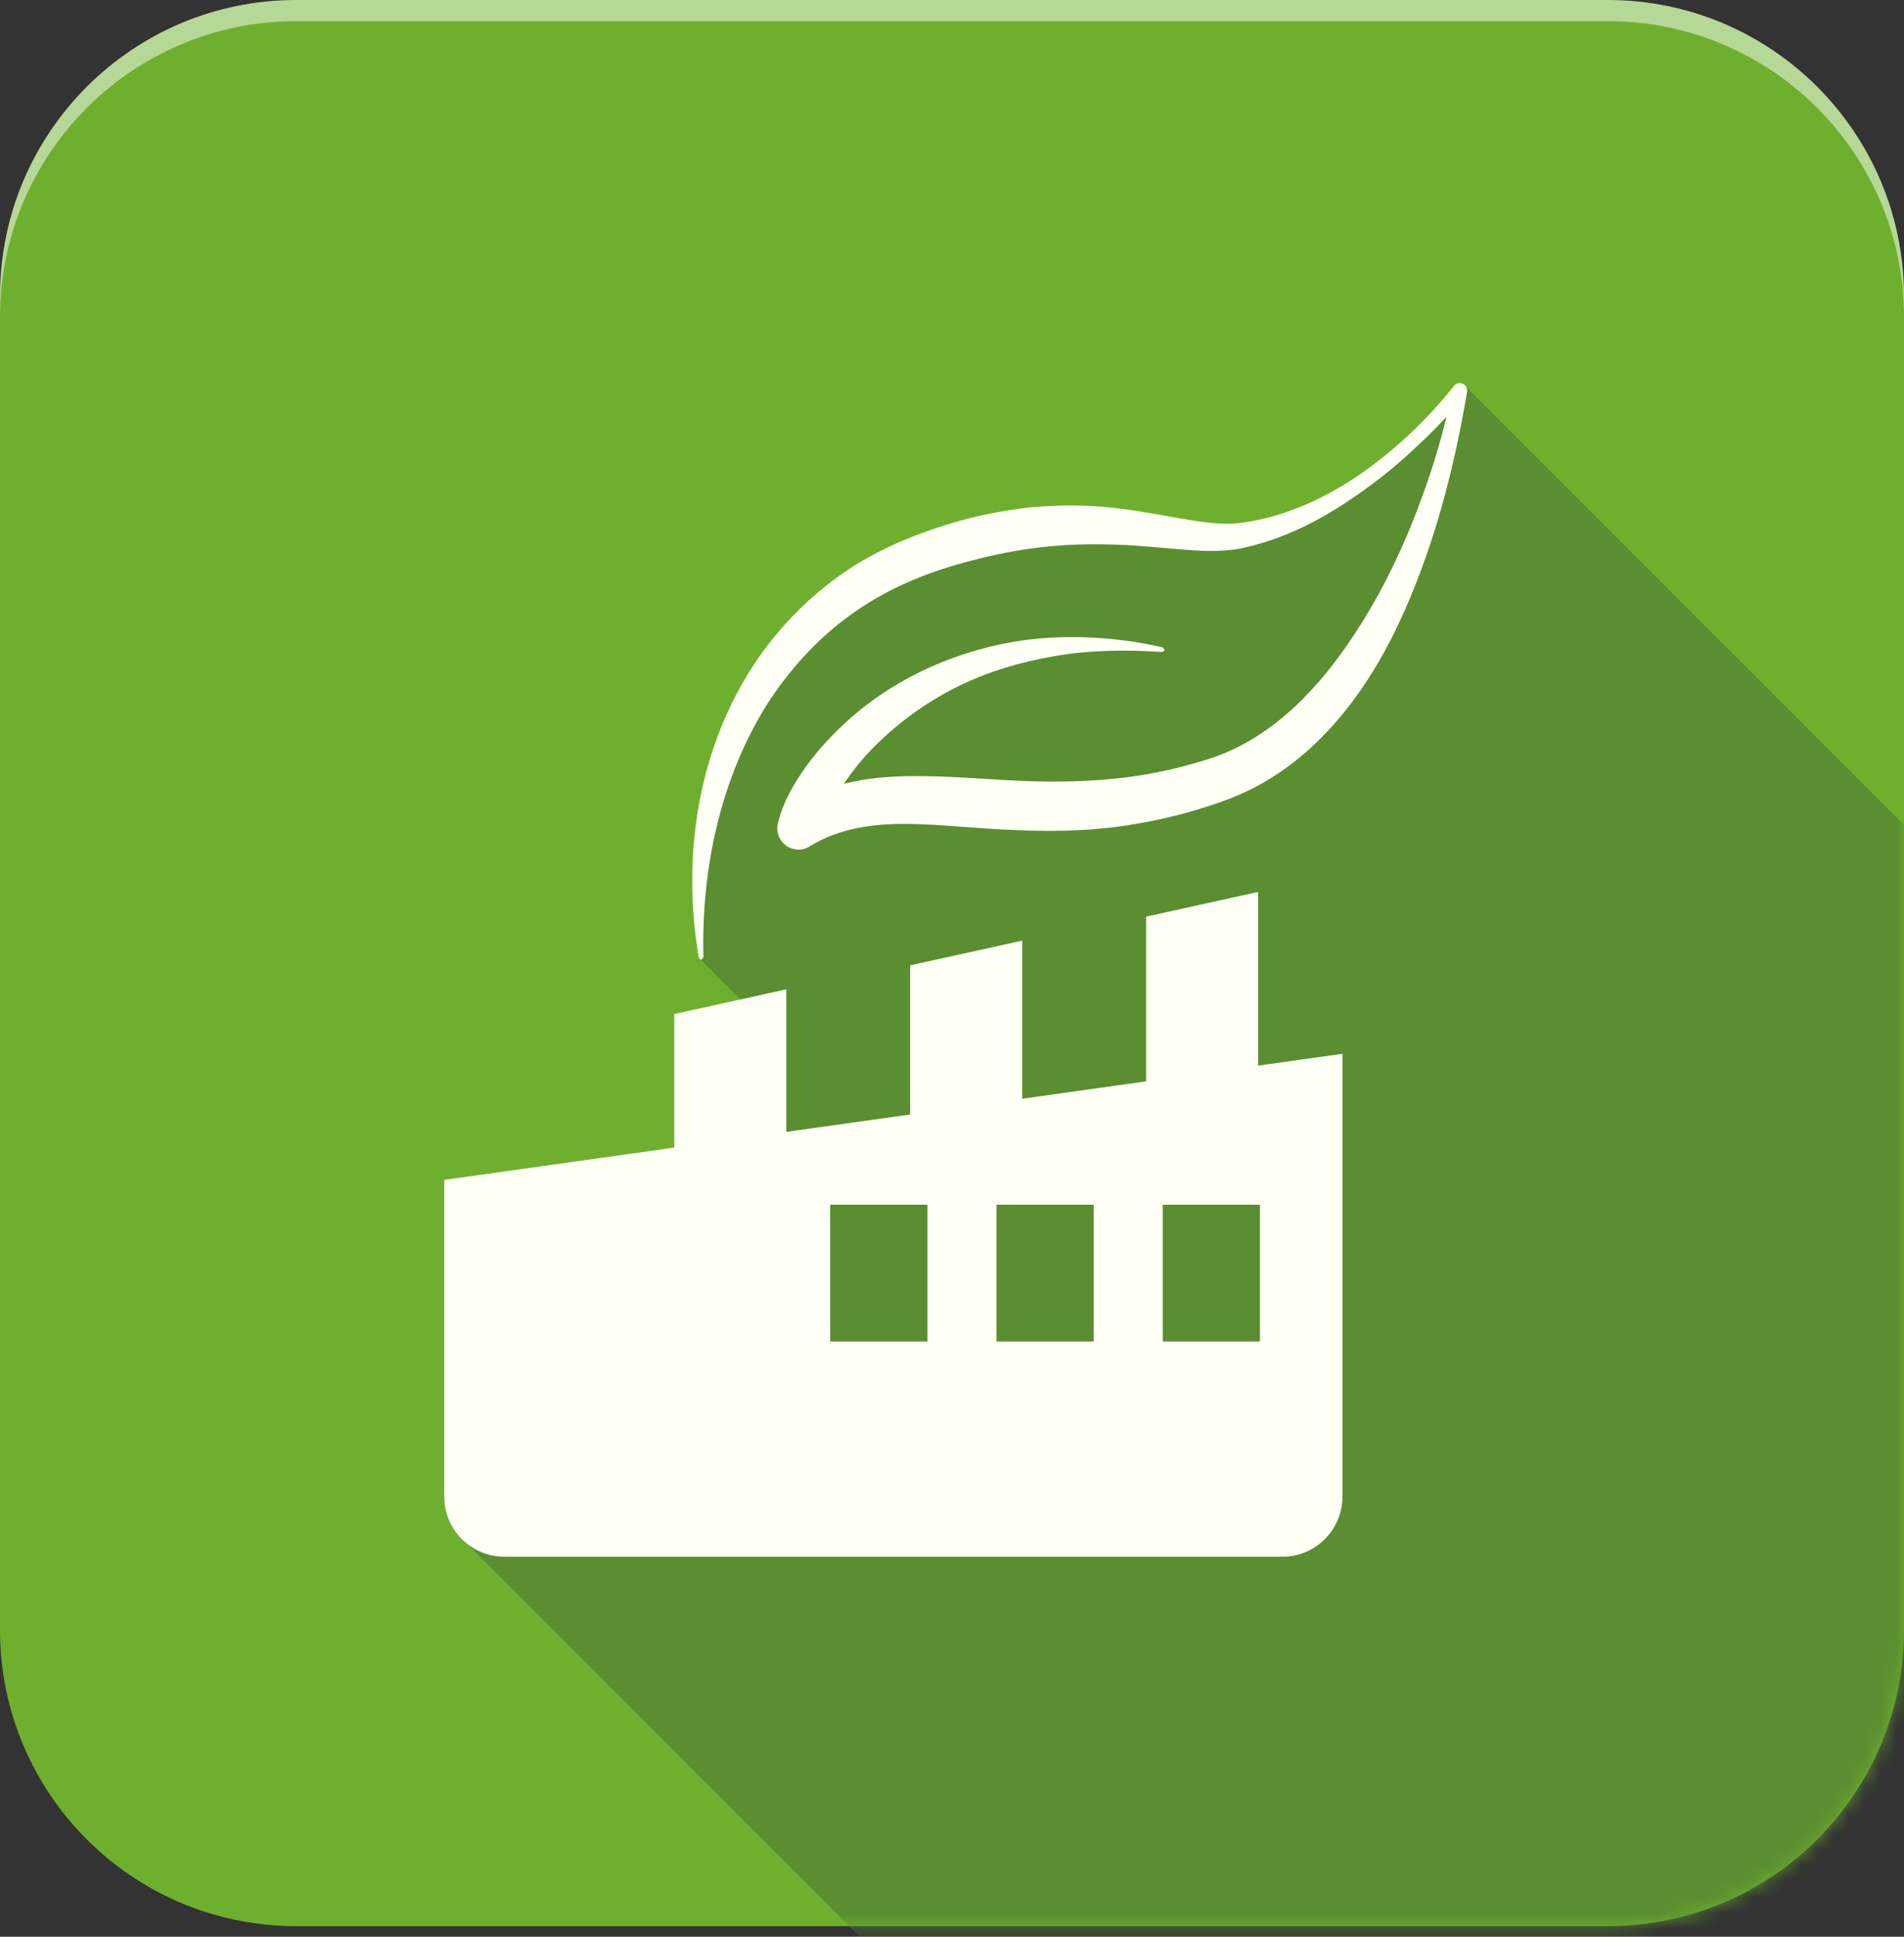
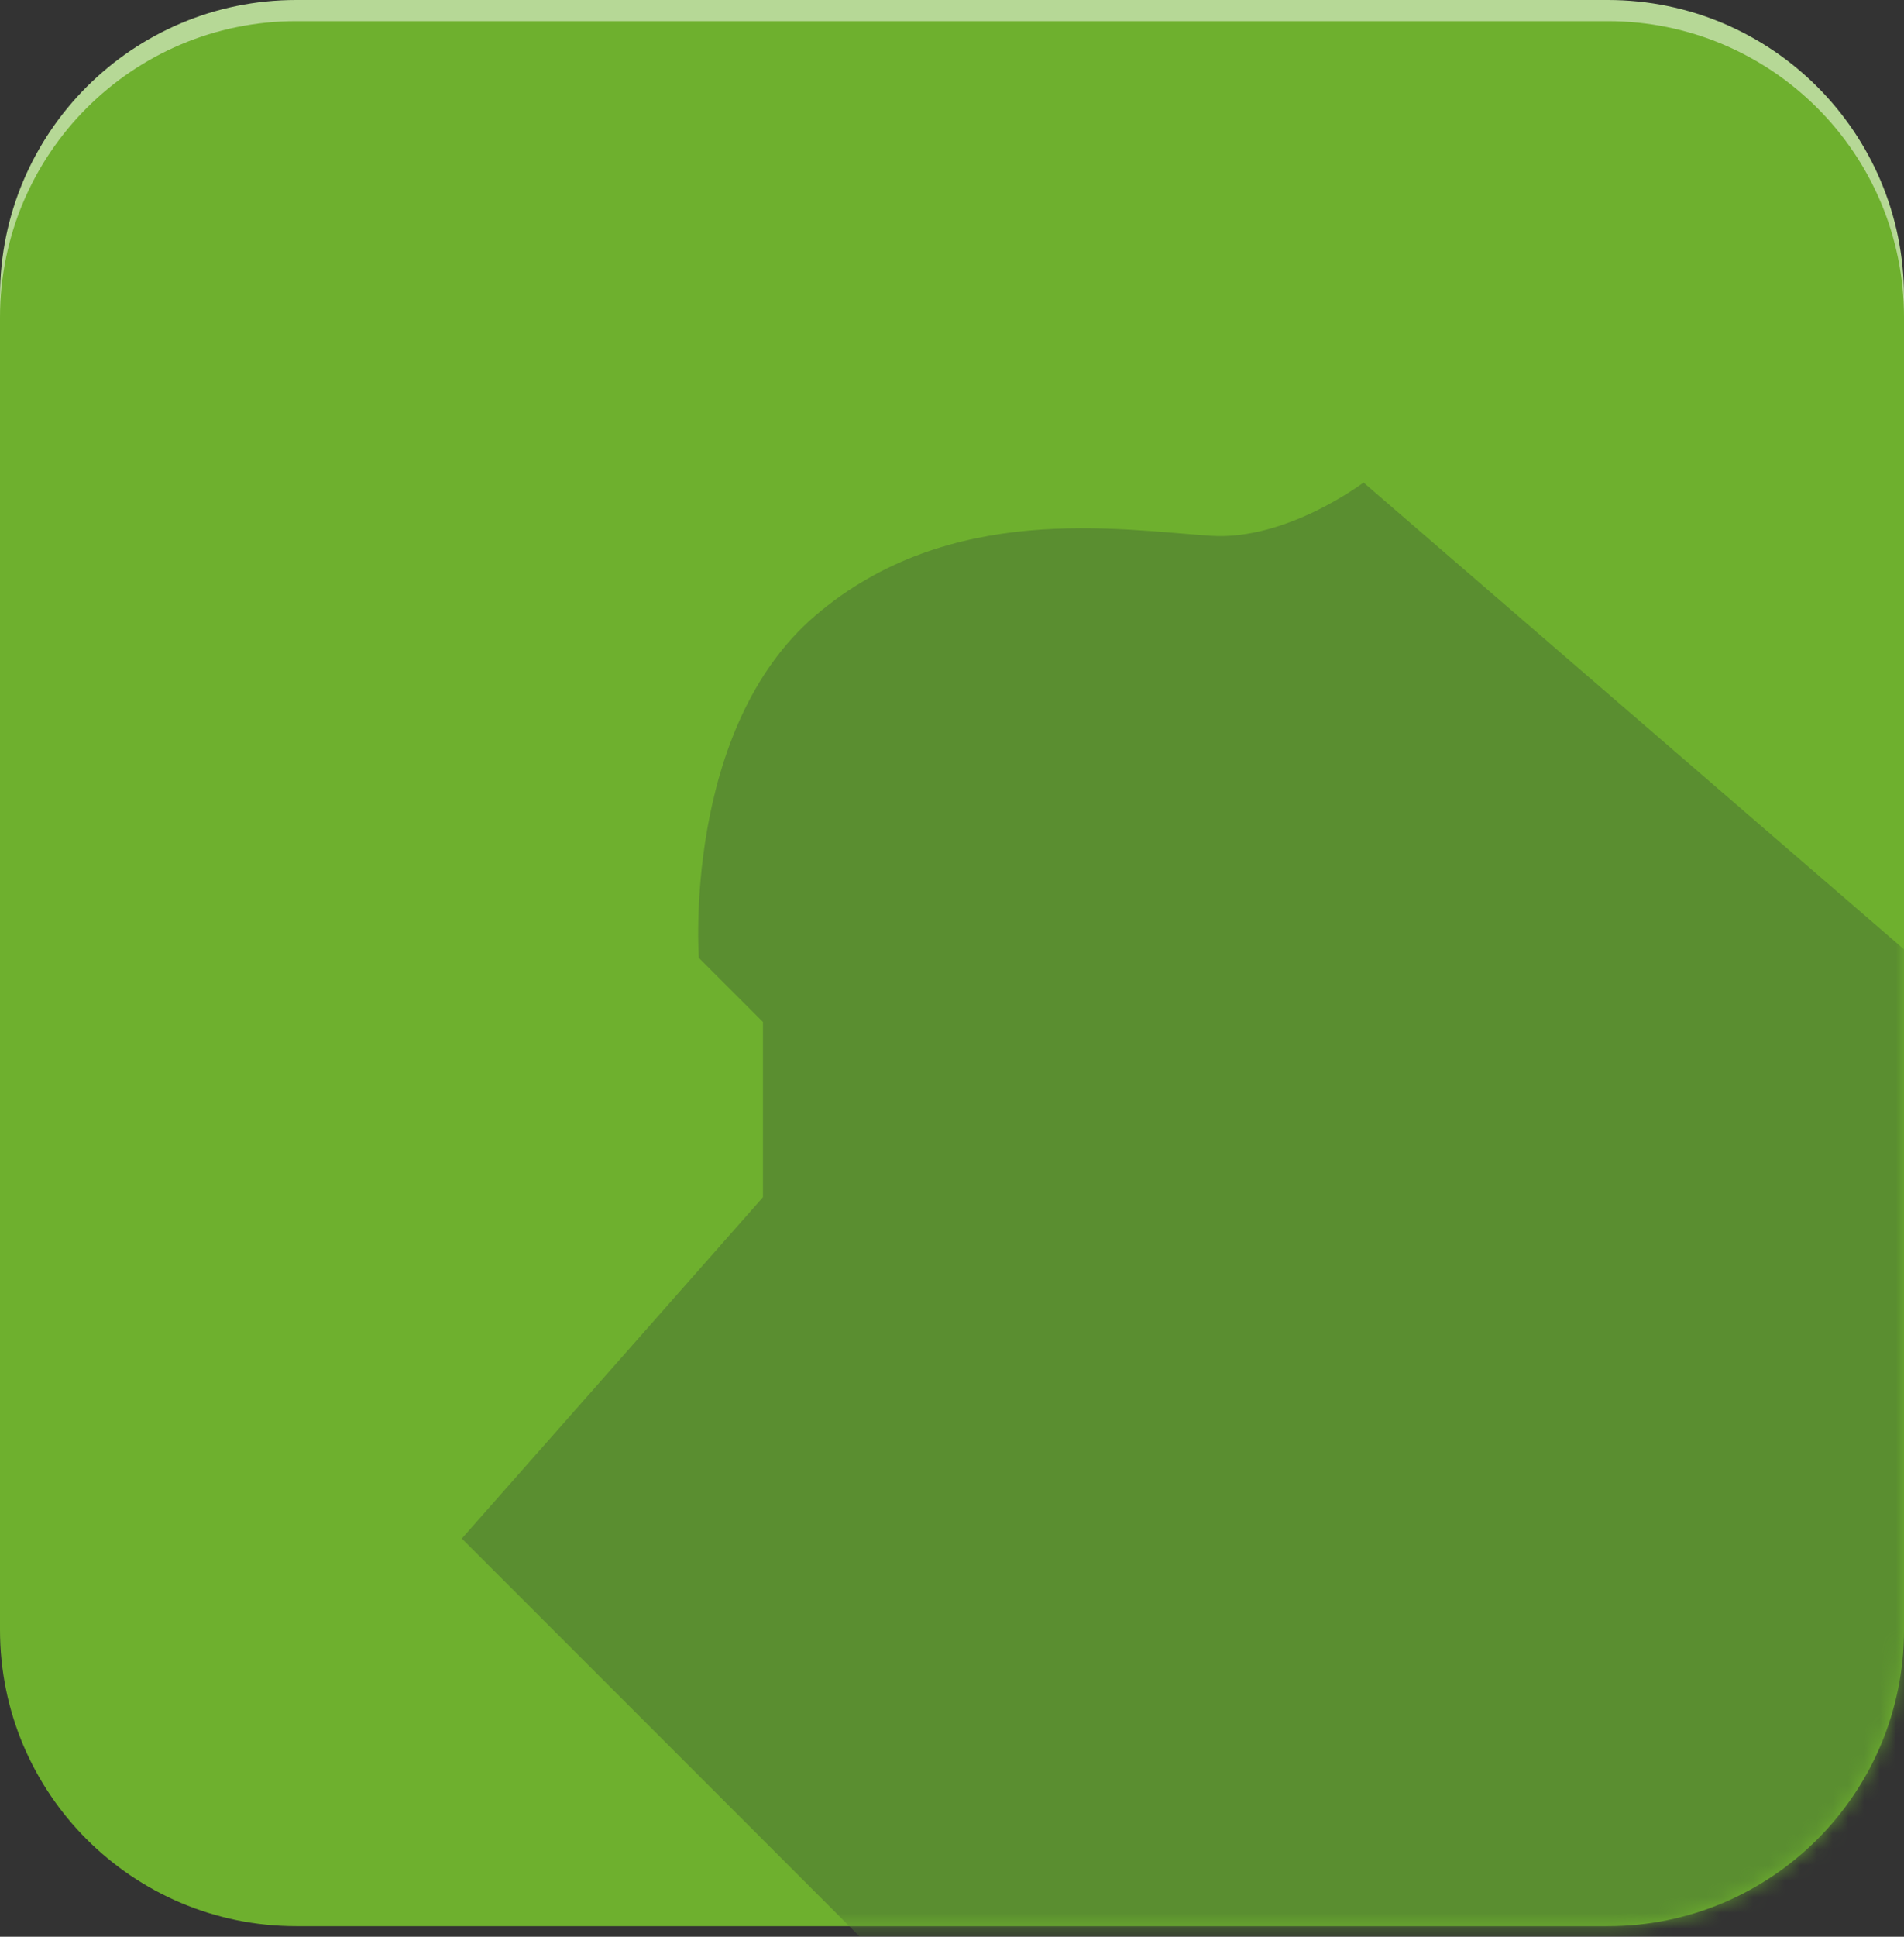
<svg xmlns="http://www.w3.org/2000/svg" width="120" height="122" viewBox="0 0 120 122" fill="none">
  <rect x="0" y="0" width="120" height="122" fill="#333333" stroke="none" />
  <path d="M0 101.333C0 111.643 8.357 120 18.667 120H101.333C111.643 120 120 111.643 120 101.333V18.667C120 8.357 111.643 -6.25849e-06 101.333 -6.25849e-06H18.667C8.357 -6.25849e-06 0 8.357 0 18.667V101.333Z" fill="#B6D896" />
  <path d="M0 102.667C0 112.976 8.357 121.333 18.667 121.333H101.333C111.643 121.333 120 112.976 120 102.667V20C120 9.691 111.643 1.333 101.333 1.333H18.667C8.357 1.333 0 9.691 0 20V102.667Z" fill="#6EB02E" />
  <mask id="mask0_220_968" style="mask-type:luminance" maskUnits="userSpaceOnUse" x="0" y="1" width="120" height="121">
    <path d="M0 102.667C0 112.976 8.357 121.333 18.667 121.333H101.333C111.643 121.333 120 112.976 120 102.667V20C120 9.691 111.643 1.333 101.333 1.333H18.667C8.357 1.333 0 9.691 0 20V102.667Z" fill="white" />
  </mask>
  <g mask="url(#mask0_220_968)">
-     <path d="M177.341 109.301L92.337 24.297L85.937 30.396C85.937 30.396 81.104 34.062 76.333 33.751C70.507 33.368 59.833 31.584 51.417 38.751C43 45.917 44.044 60.341 44.044 60.341L48.084 64.381V75.417L29.107 96.916L109.387 177.198L177.341 109.301Z" fill="#5A8E30" />
+     <path d="M177.341 109.301L85.937 30.396C85.937 30.396 81.104 34.062 76.333 33.751C70.507 33.368 59.833 31.584 51.417 38.751C43 45.917 44.044 60.341 44.044 60.341L48.084 64.381V75.417L29.107 96.916L109.387 177.198L177.341 109.301Z" fill="#5A8E30" />
  </g>
-   <path d="M92.292 24.233C92.089 24.073 91.796 24.107 91.636 24.309L91.629 24.319C89.901 26.497 87.803 28.464 85.489 30.033C83.171 31.584 80.52 32.717 77.863 32.972C76.604 33.068 75.237 32.805 73.839 32.56C72.437 32.307 70.988 32.056 69.508 31.924C68.029 31.805 66.527 31.817 65.036 31.948C63.551 32.113 62.075 32.376 60.64 32.764C57.809 33.553 54.935 34.713 52.515 36.548C50.095 38.365 48.079 40.695 46.644 43.309C43.739 48.556 43.076 54.703 44.044 60.341L44.192 60.468L44.333 60.317C44.191 54.636 45.452 48.96 48.368 44.331C49.849 42.044 51.711 40.028 53.927 38.509C56.133 36.972 58.639 35.964 61.313 35.293C63.957 34.589 66.656 34.245 69.393 34.291C70.765 34.292 72.149 34.408 73.575 34.536C74.996 34.652 76.488 34.832 78.073 34.572C81.081 33.976 83.693 32.523 86.039 30.82C87.22 29.976 88.332 29.043 89.377 28.047C89.999 27.472 90.589 26.872 91.165 26.253C90.756 27.963 90.232 29.656 89.625 31.303C88.829 33.509 87.875 35.653 86.747 37.677C84.496 41.681 81.556 45.431 77.633 47.245C76.688 47.687 75.595 48 74.493 48.295C73.399 48.579 72.289 48.793 71.169 48.944C68.929 49.236 66.663 49.283 64.352 49.189C62.039 49.087 59.677 48.853 57.165 48.892C55.911 48.917 54.609 49.027 53.311 49.343L53.173 49.383C53.684 48.632 54.256 47.908 54.896 47.24C56.4 45.692 58.171 44.365 60.131 43.364C62.092 42.356 64.243 41.709 66.457 41.333C68.675 40.943 70.964 40.919 73.253 41.072L73.407 40.959L73.297 40.783C71.037 40.26 68.689 40.049 66.331 40.163C63.969 40.277 61.612 40.813 59.38 41.707C57.149 42.605 55.047 43.891 53.252 45.552C52.352 46.38 51.52 47.291 50.785 48.301C50.068 49.34 49.405 50.376 49.028 51.845C48.943 52.181 48.987 52.555 49.181 52.873C49.565 53.507 50.389 53.707 51.021 53.323L51.104 53.273C52.869 52.2 54.944 51.88 57.185 51.9C59.424 51.925 61.793 52.224 64.227 52.297C66.657 52.404 69.161 52.325 71.619 51.896C72.847 51.689 74.065 51.412 75.257 51.06C76.437 50.703 77.629 50.325 78.823 49.727C81.169 48.564 83.127 46.824 84.699 44.883C86.277 42.932 87.499 40.773 88.491 38.549C90.472 34.085 91.664 29.421 92.463 24.677C92.489 24.515 92.431 24.343 92.292 24.233ZM79.409 75.889V84.505H73.281V75.889H79.409ZM68.929 84.505H62.803V75.889H68.929V84.505ZM58.451 84.505H52.323V75.889H58.451V84.505ZM79.296 56.184L72.233 57.741V68.117L64.427 69.212V59.252L57.364 60.808V70.203L49.556 71.3V62.321L42.495 63.877V72.291L28 74.324V94.285C28 96.362 29.7 98.062 31.777 98.062H80.829C82.908 98.062 84.607 96.362 84.607 94.285V66.38L79.296 67.125V56.184Z" fill="#FFFFF5" />
</svg>